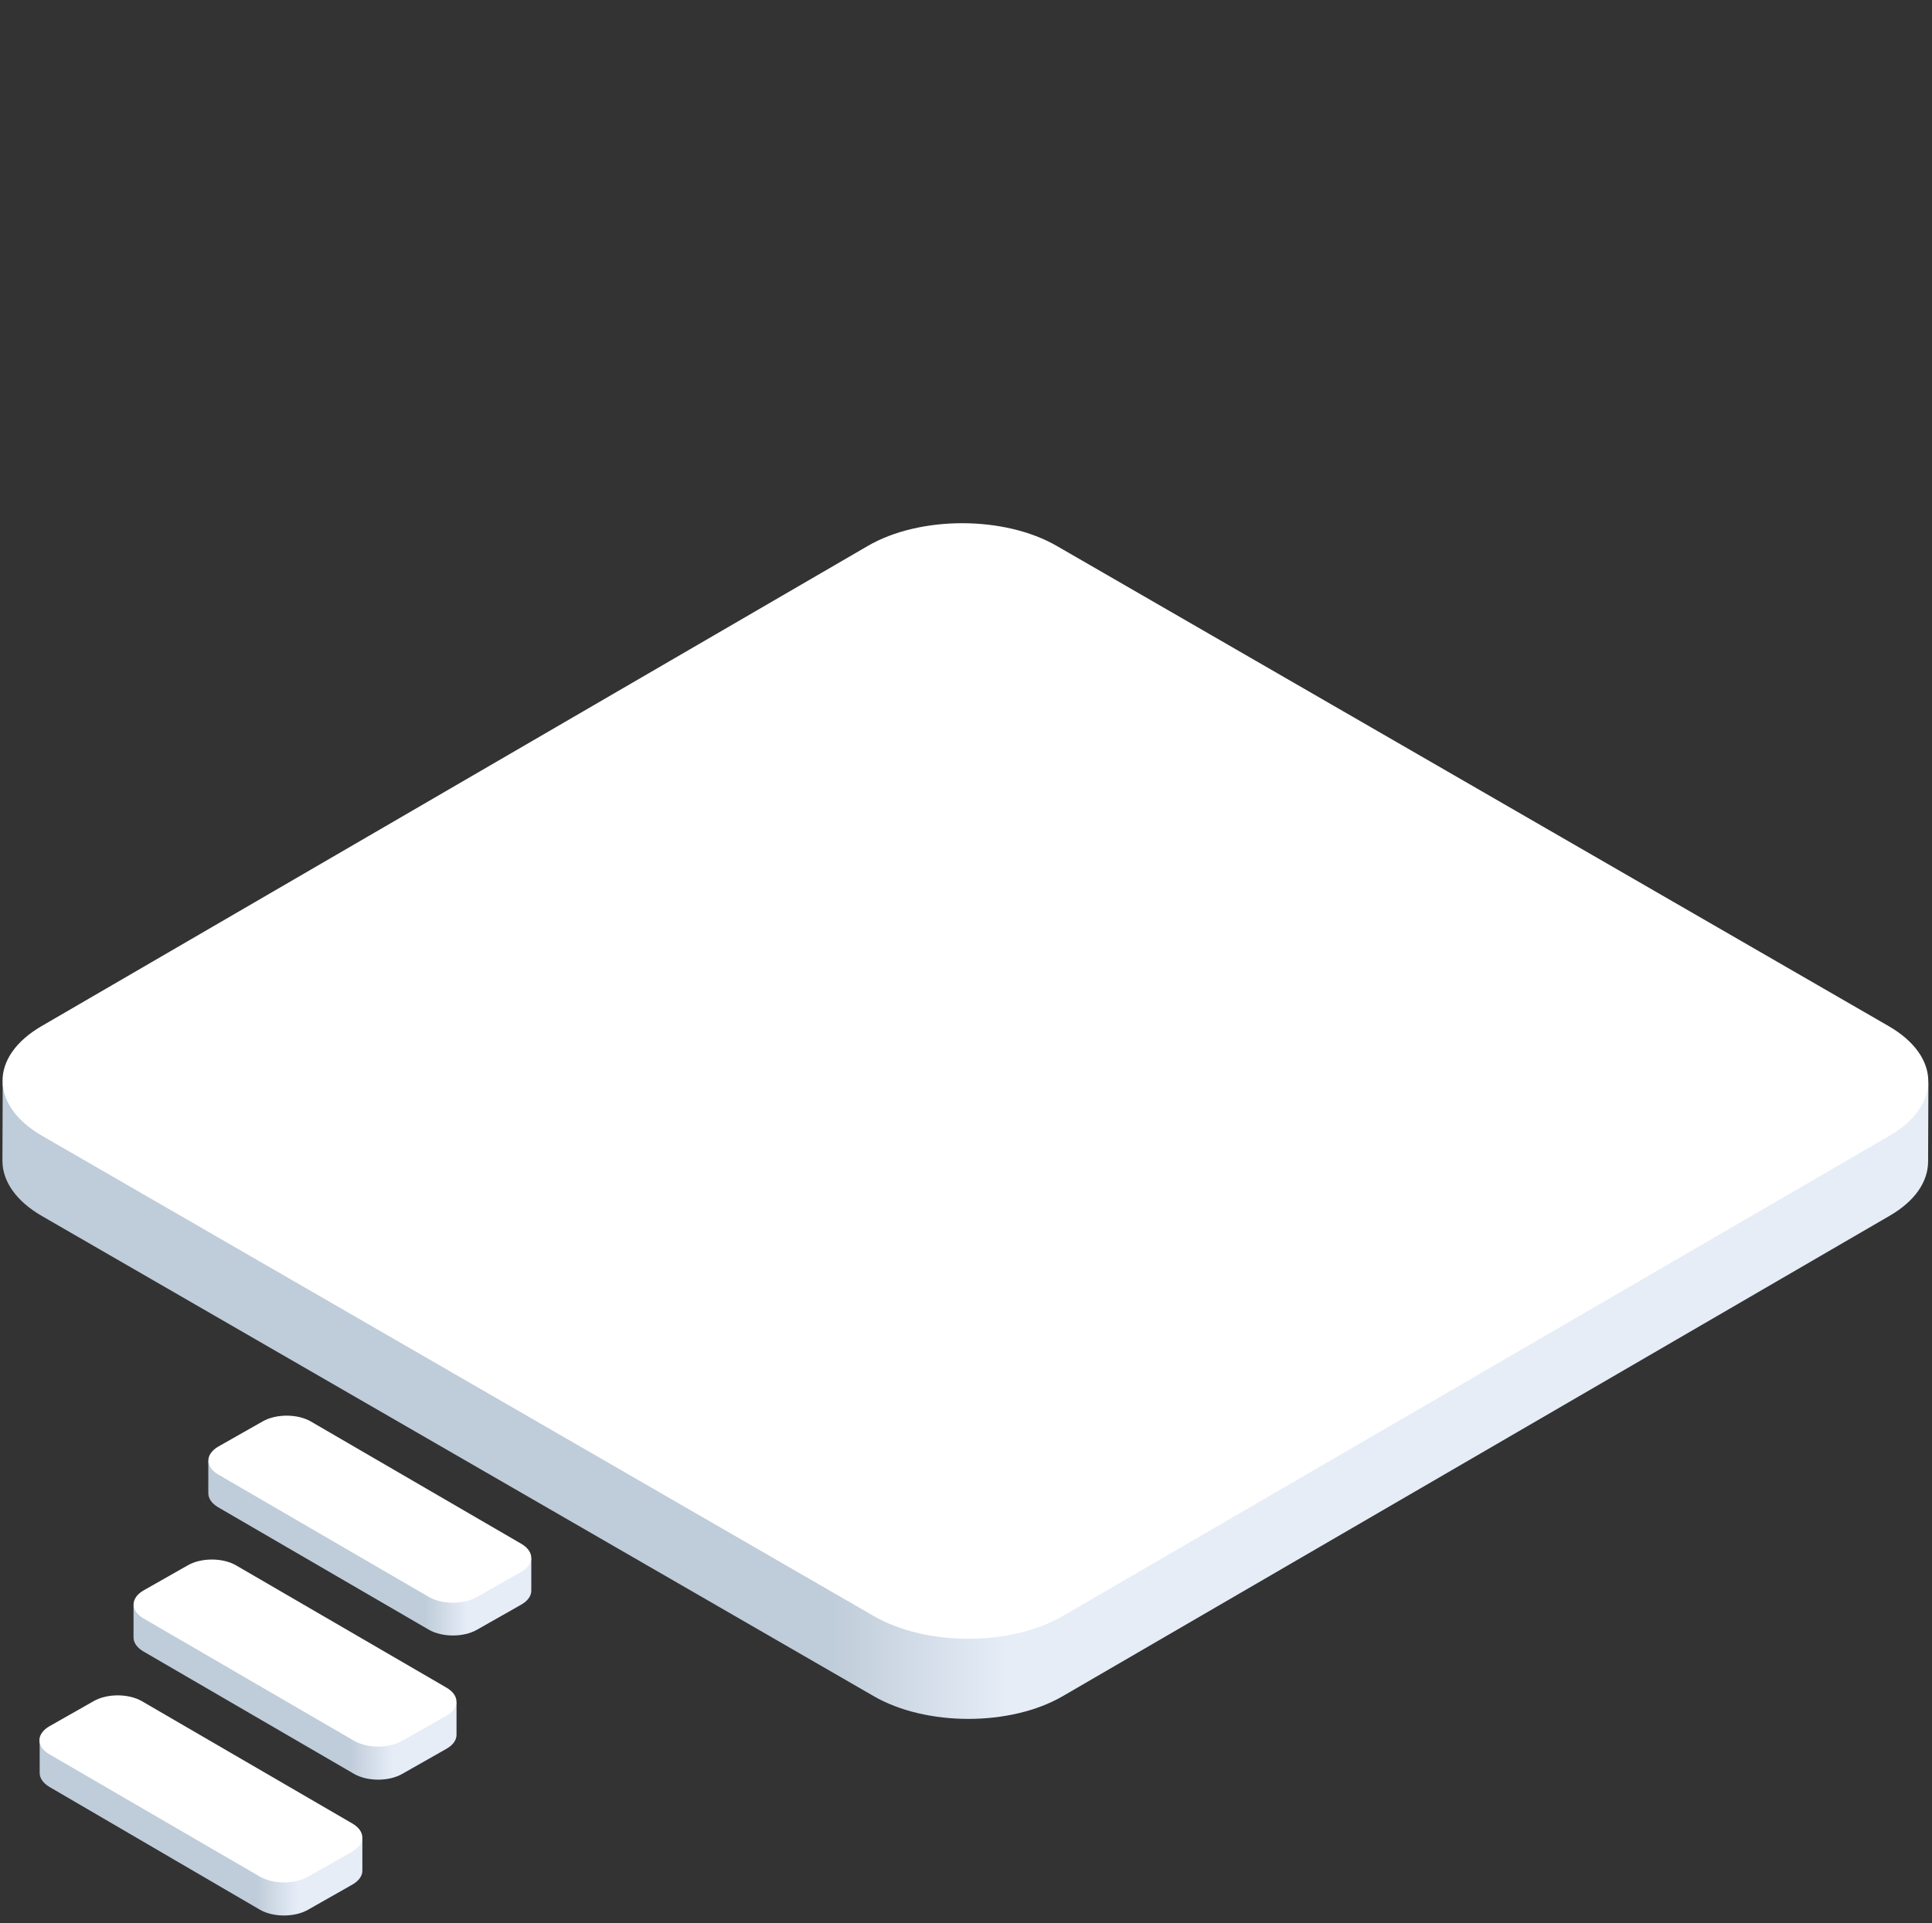
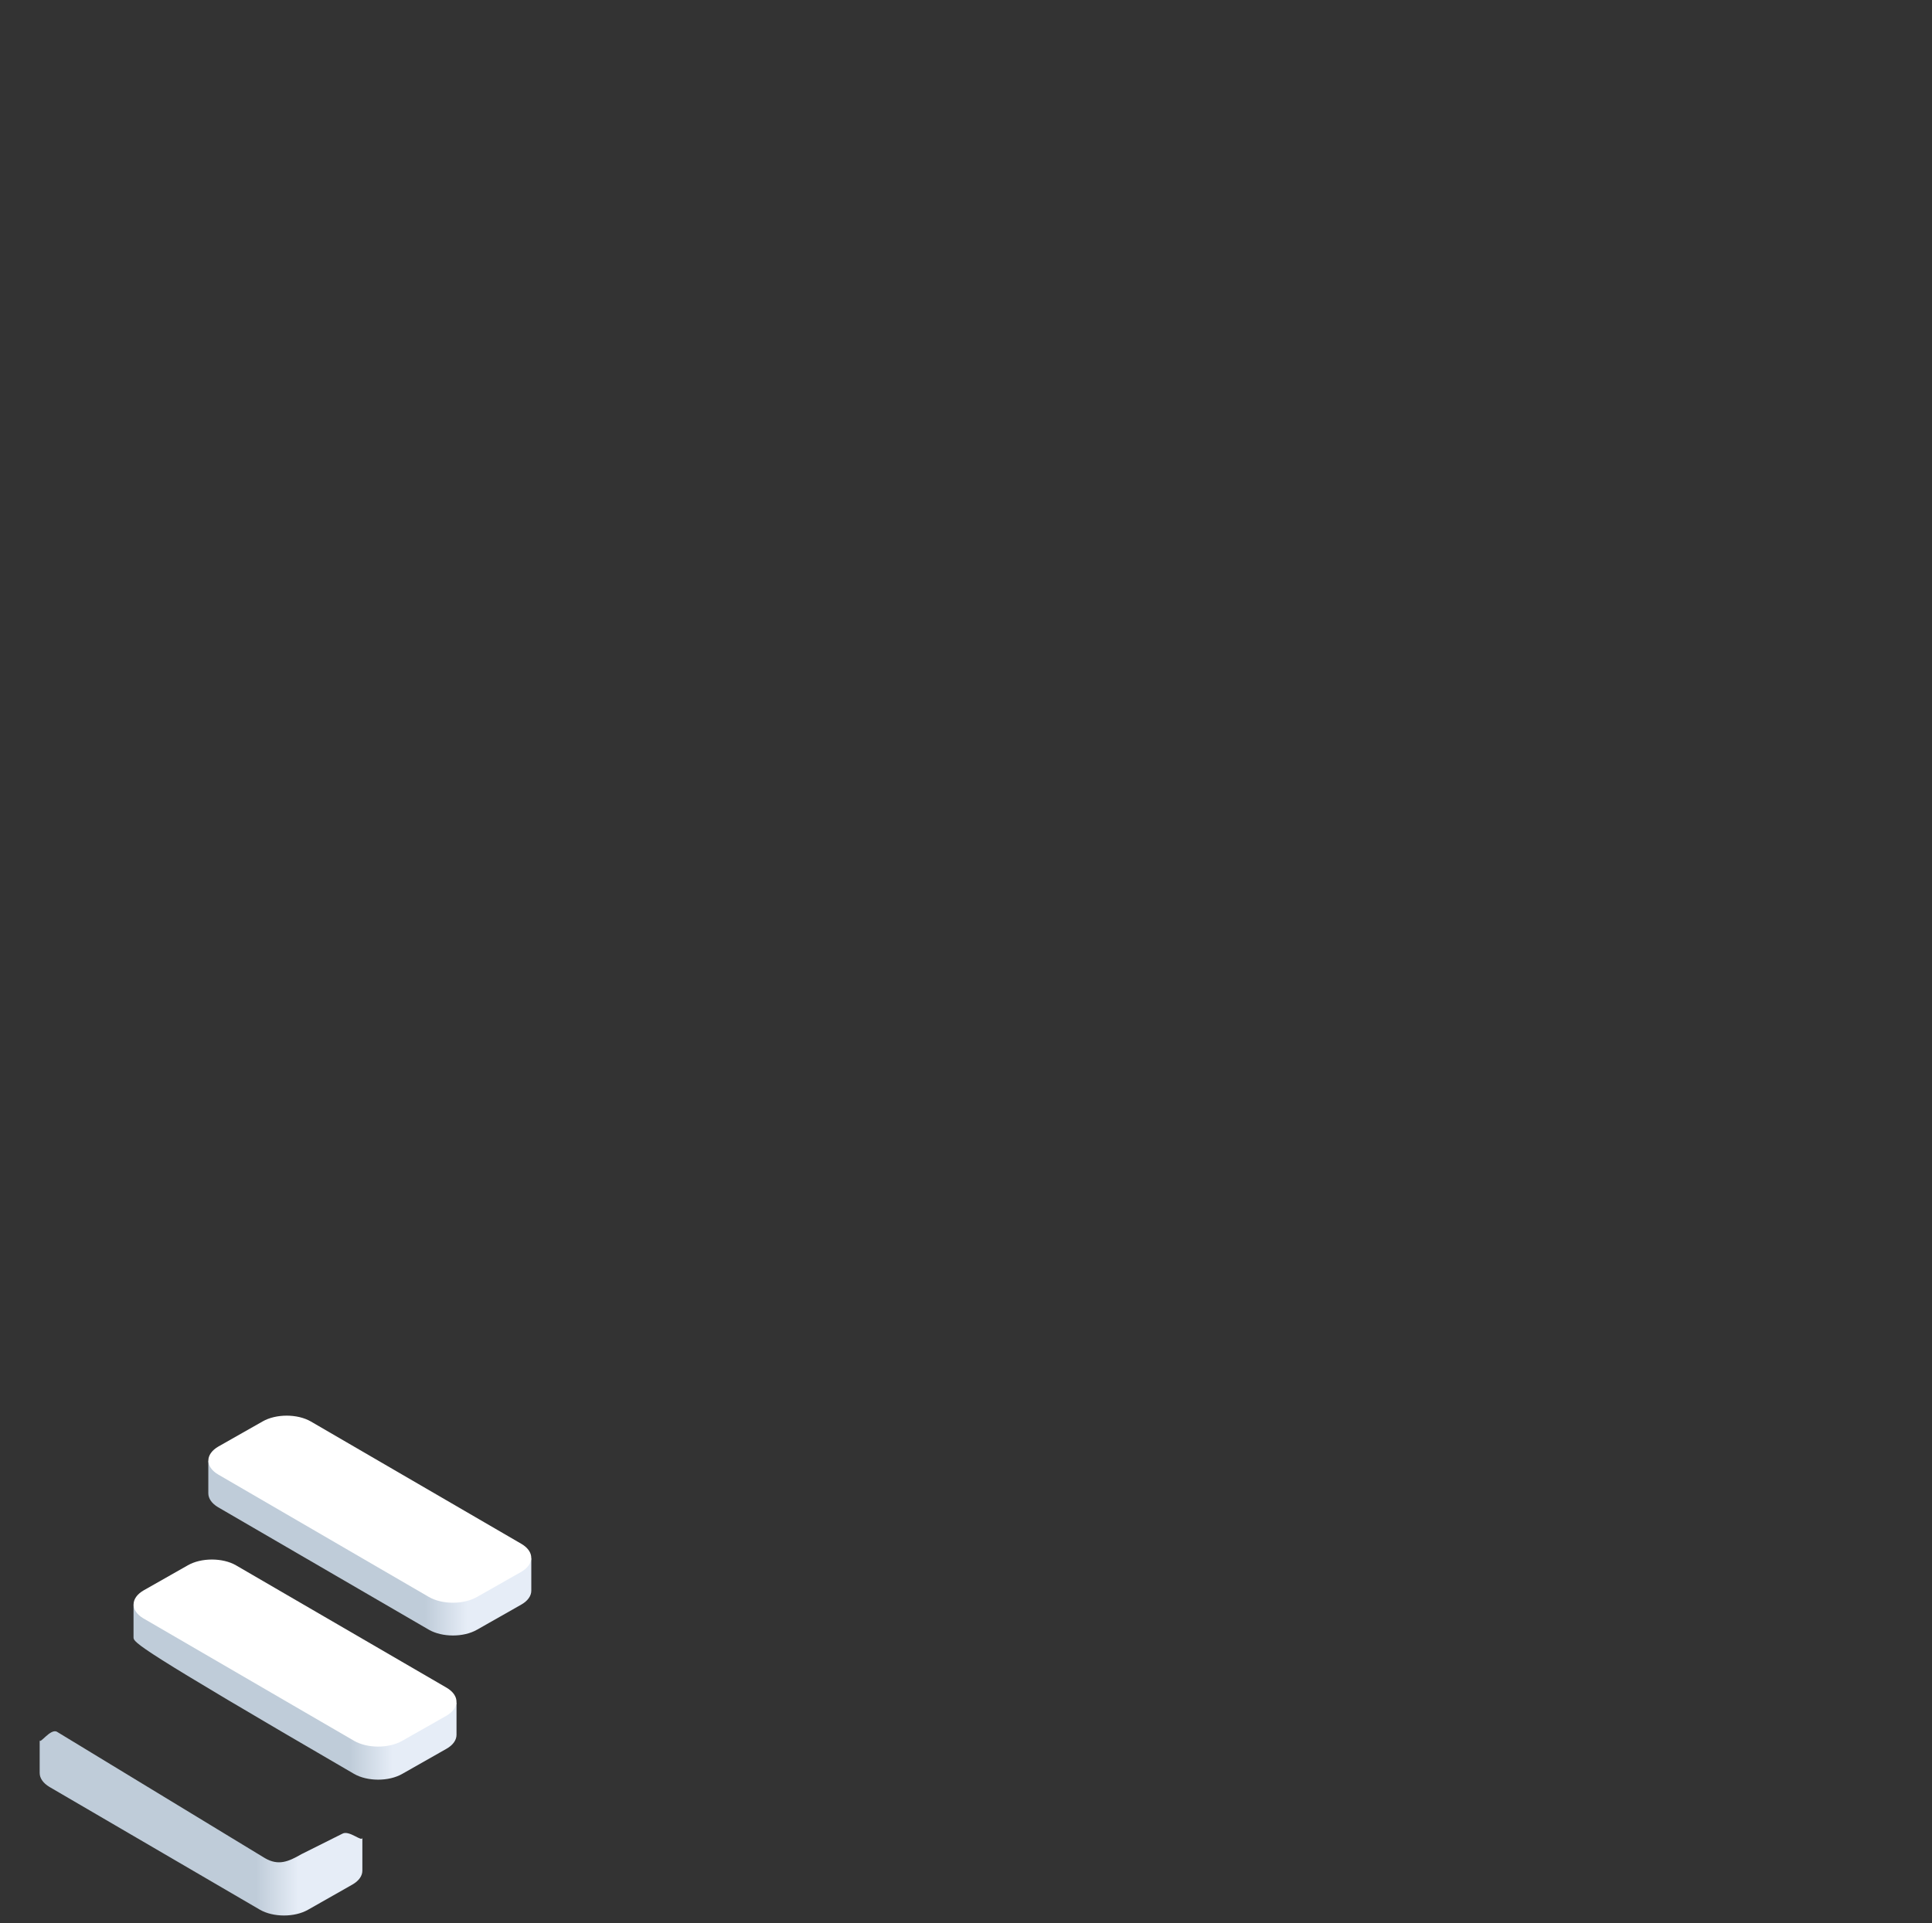
<svg xmlns="http://www.w3.org/2000/svg" width="237" height="236" viewBox="0 0 237 236" fill="none">
  <rect x="0" y="0" width="237" height="236" fill="#333333" stroke="none" />
-   <path d="M227.5 130.5L126.5 189.5C120.104 193.228 113.604 193.228 107.171 189.5L7.5 130.5C4.284 128.636 0.298 135.053 0.335 132.604L0.298 142.436C0.298 144.885 1.907 147.334 5.123 149.198L107.171 208.117C113.604 211.845 123.984 211.845 130.38 208.117L231.771 149.198C234.951 147.37 236.522 144.958 236.522 142.509L236.559 132.677C236.522 135.089 230.68 128.636 227.5 130.5Z" fill="url(#paint0_linear)" />
-   <path d="M231.698 125.915C238.131 129.643 238.167 135.638 231.771 139.366L130.381 198.285C123.984 202.013 113.604 202.013 107.171 198.285L5.16 139.366C-1.273 135.638 -1.31 129.643 5.086 125.915L106.44 66.996C112.836 63.268 123.217 63.268 129.65 66.996L231.698 125.915Z" fill="white" />
  <path d="M28 178.5L53 192.84C54.645 193.79 55.355 193.79 57 192.84L63 190.5C63.841 190.025 65.175 191.743 65.175 191.122V195.179C65.175 195.8 64.773 196.421 63.932 196.897L58.523 199.967C56.878 200.917 54.246 200.917 52.601 199.967L26.76 184.945C25.956 184.47 25.554 183.848 25.554 183.227V179.17C25.554 179.828 27.196 178.025 28 178.5Z" fill="url(#paint1_linear)" />
  <path d="M26.797 177.488C25.152 178.438 25.152 179.973 26.761 180.924L52.602 195.946C54.246 196.896 56.878 196.896 58.523 195.946L63.932 192.876C65.577 191.925 65.577 190.39 63.969 189.44L38.128 174.418C36.483 173.467 33.852 173.467 32.207 174.418L26.797 177.488Z" fill="white" />
-   <path d="M19 195.5L44.5 211C46.145 211.95 46.355 211.48 48 210.53L53.5 208C54.341 207.525 56.001 209.433 56.001 208.812V212.869C56.001 213.49 55.599 214.112 54.758 214.587L49.349 217.657C47.704 218.607 45.072 218.607 43.428 217.657L17.587 202.635C16.782 202.16 16.38 201.538 16.38 200.917V196.86C16.38 197.481 18.196 195.025 19 195.5Z" fill="url(#paint2_linear)" />
+   <path d="M19 195.5L44.5 211C46.145 211.95 46.355 211.48 48 210.53L53.5 208C54.341 207.525 56.001 209.433 56.001 208.812V212.869C56.001 213.49 55.599 214.112 54.758 214.587L49.349 217.657C47.704 218.607 45.072 218.607 43.428 217.657C16.782 202.16 16.38 201.538 16.38 200.917V196.86C16.38 197.481 18.196 195.025 19 195.5Z" fill="url(#paint2_linear)" />
  <path d="M17.624 195.141C15.979 196.092 15.979 197.627 17.587 198.577L43.428 213.599C45.073 214.55 47.705 214.55 49.349 213.599L54.759 210.529C56.404 209.579 56.404 208.044 54.795 207.093L28.954 192.071C27.31 191.121 24.678 191.121 23.033 192.071L17.624 195.141Z" fill="white" />
  <path d="M7 212.5L32.5 228C34.145 228.95 35.355 228.45 37 227.5L42 225C42.841 224.525 44.451 226.1 44.451 225.478V229.536C44.451 230.157 44.049 230.778 43.208 231.253L37.799 234.324C36.154 235.274 33.522 235.274 31.878 234.324L6.073 219.265C5.269 218.79 4.867 218.168 4.867 217.547V213.49C4.83 214.148 6.196 212.025 7 212.5Z" fill="url(#paint3_linear)" />
-   <path d="M6.073 211.809C4.428 212.759 4.428 214.294 6.037 215.244L31.878 230.267C33.522 231.217 36.154 231.217 37.799 230.267L43.208 227.196C44.853 226.246 44.853 224.711 43.245 223.761L17.404 208.738C15.759 207.788 13.127 207.788 11.483 208.738L6.073 211.809Z" fill="white" />
  <defs>
    <linearGradient id="paint0_linear" x1="0.277" y1="171.733" x2="236.547" y2="171.733" gradientUnits="userSpaceOnUse">
      <stop offset="0.43" stop-color="#BFCCD9" />
      <stop offset="0.522" stop-color="#E6EDF7" />
    </linearGradient>
    <linearGradient id="paint1_linear" x1="65.182" y1="189.925" x2="25.564" y2="189.925" gradientUnits="userSpaceOnUse">
      <stop offset="0.198" stop-color="#E6EDF7" />
      <stop offset="0.33" stop-color="#BFCCD9" />
    </linearGradient>
    <linearGradient id="paint2_linear" x1="56.005" y1="207.599" x2="16.387" y2="207.599" gradientUnits="userSpaceOnUse">
      <stop offset="0.198" stop-color="#E6EDF7" />
      <stop offset="0.33" stop-color="#BFCCD9" />
    </linearGradient>
    <linearGradient id="paint3_linear" x1="44.456" y1="224.26" x2="4.838" y2="224.26" gradientUnits="userSpaceOnUse">
      <stop offset="0.198" stop-color="#E6EDF7" />
      <stop offset="0.33" stop-color="#BFCCD9" />
    </linearGradient>
  </defs>
</svg>